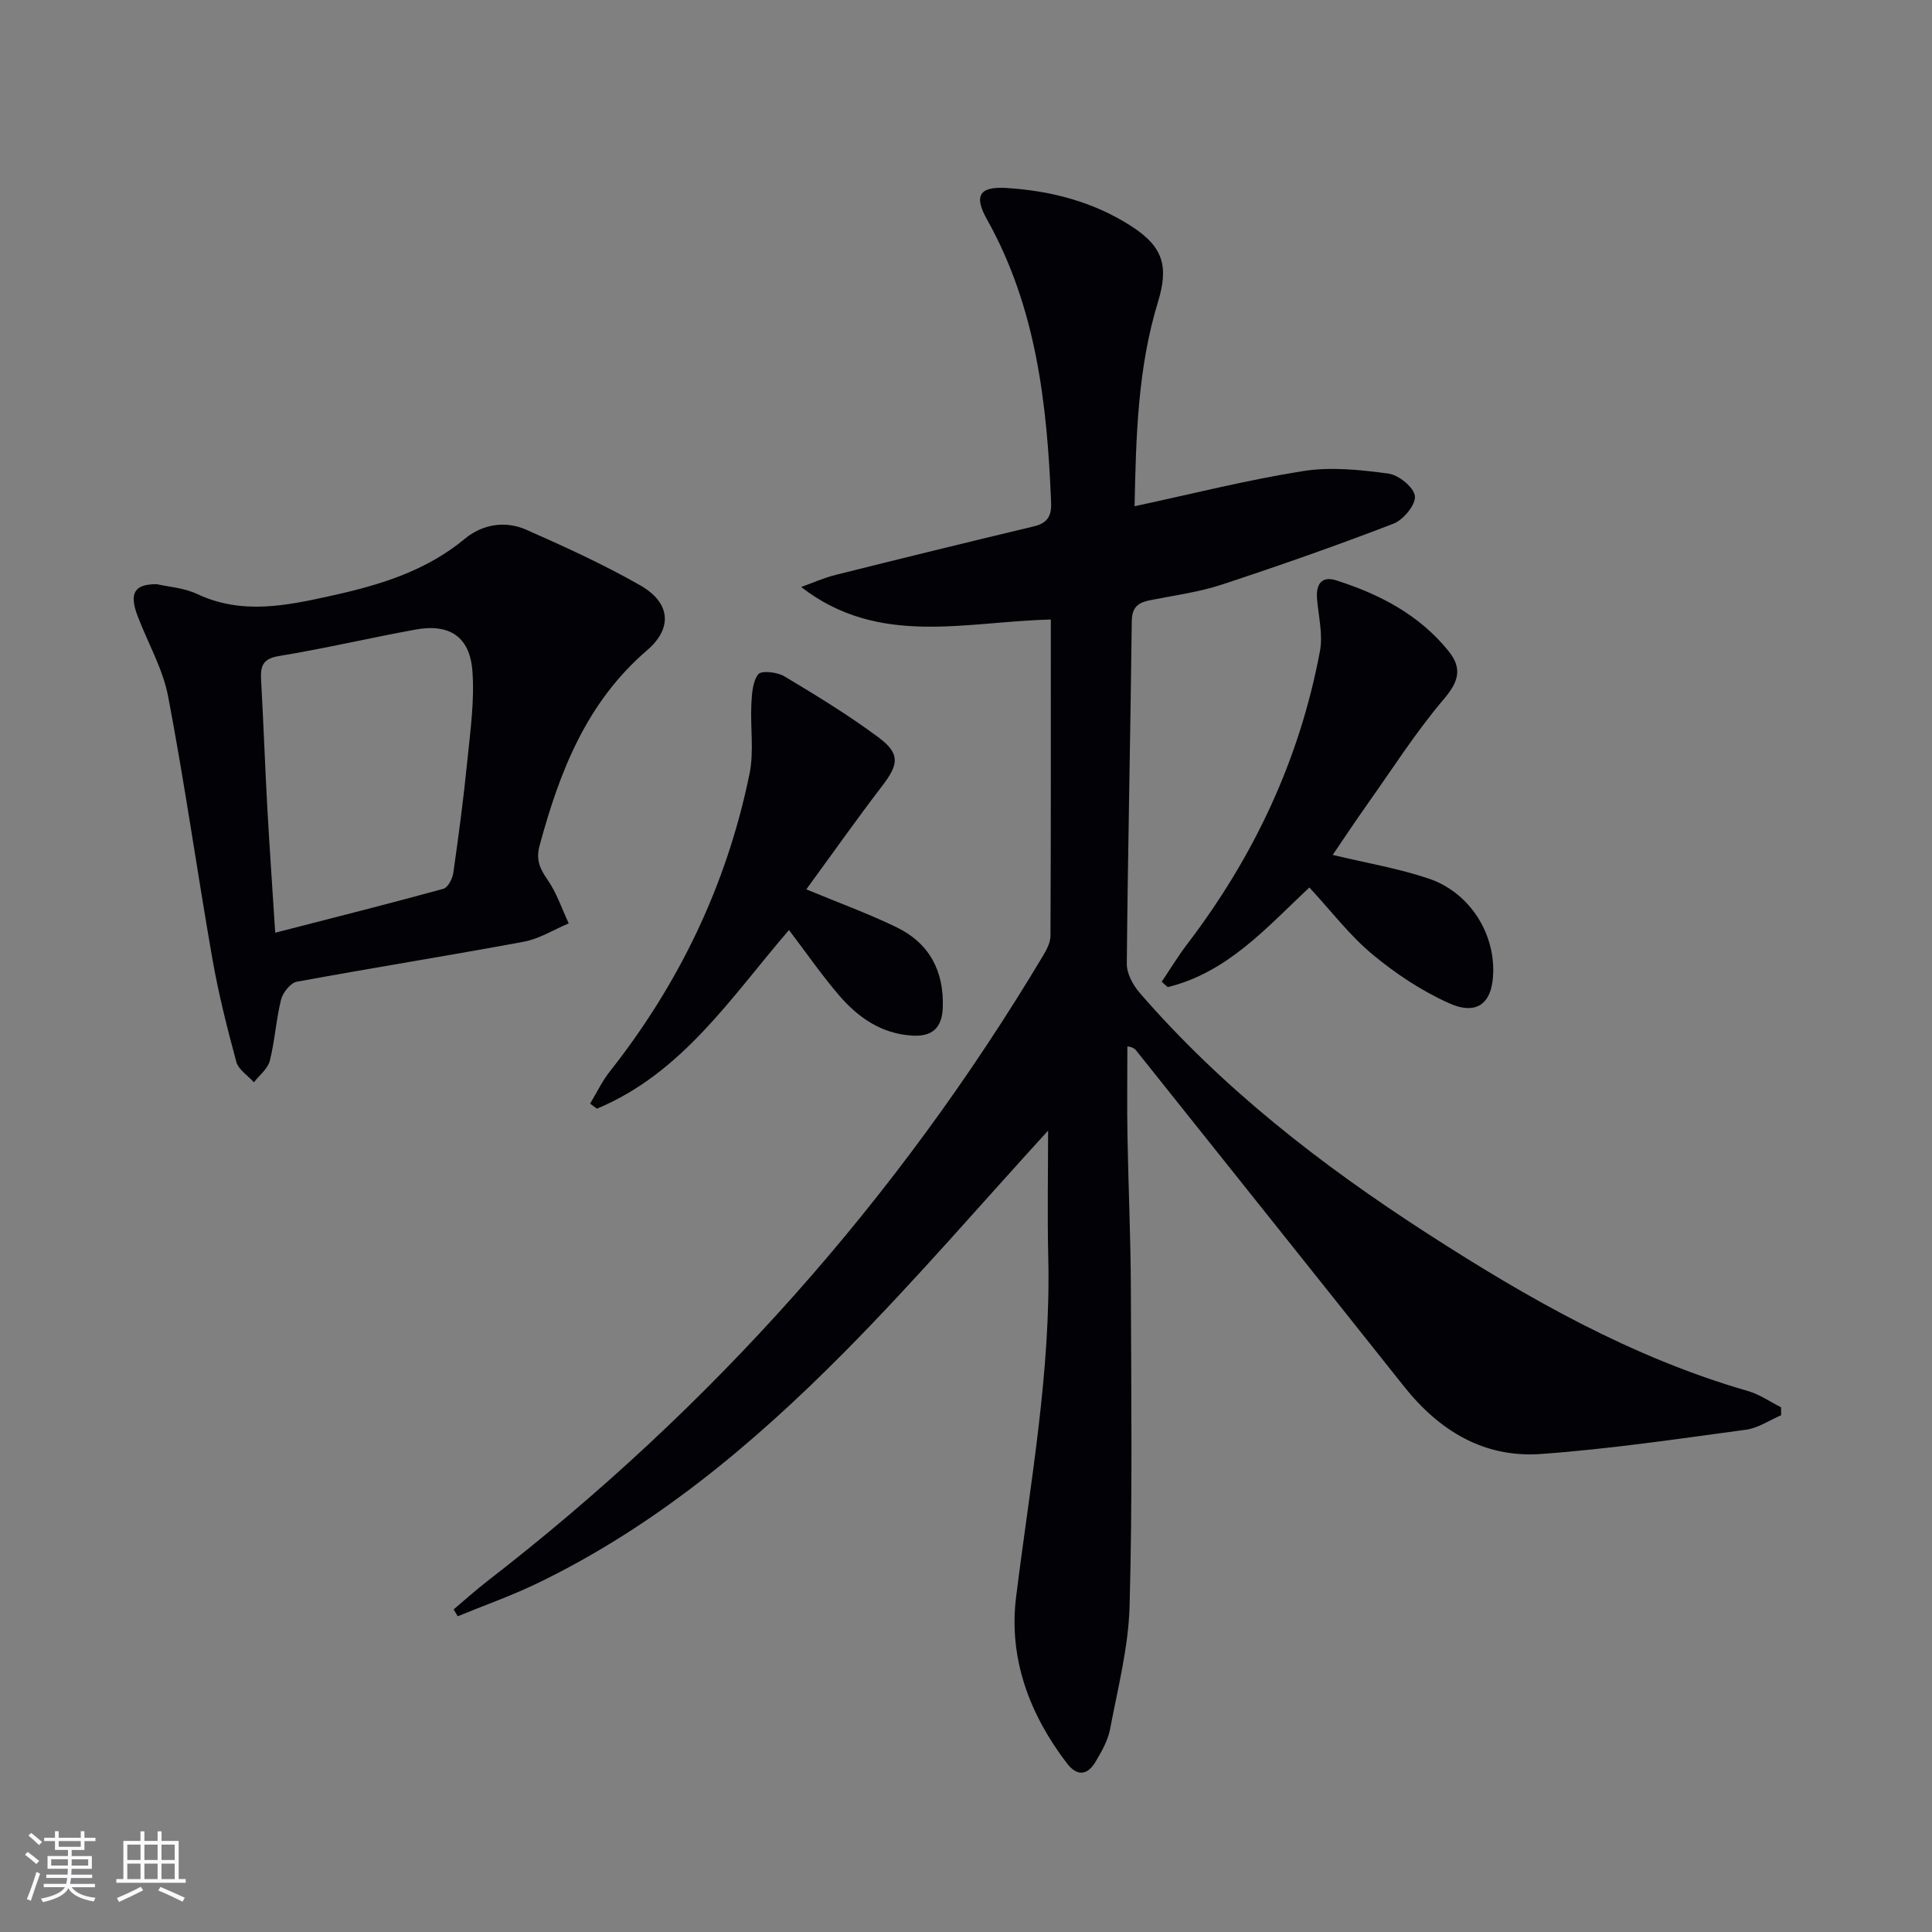
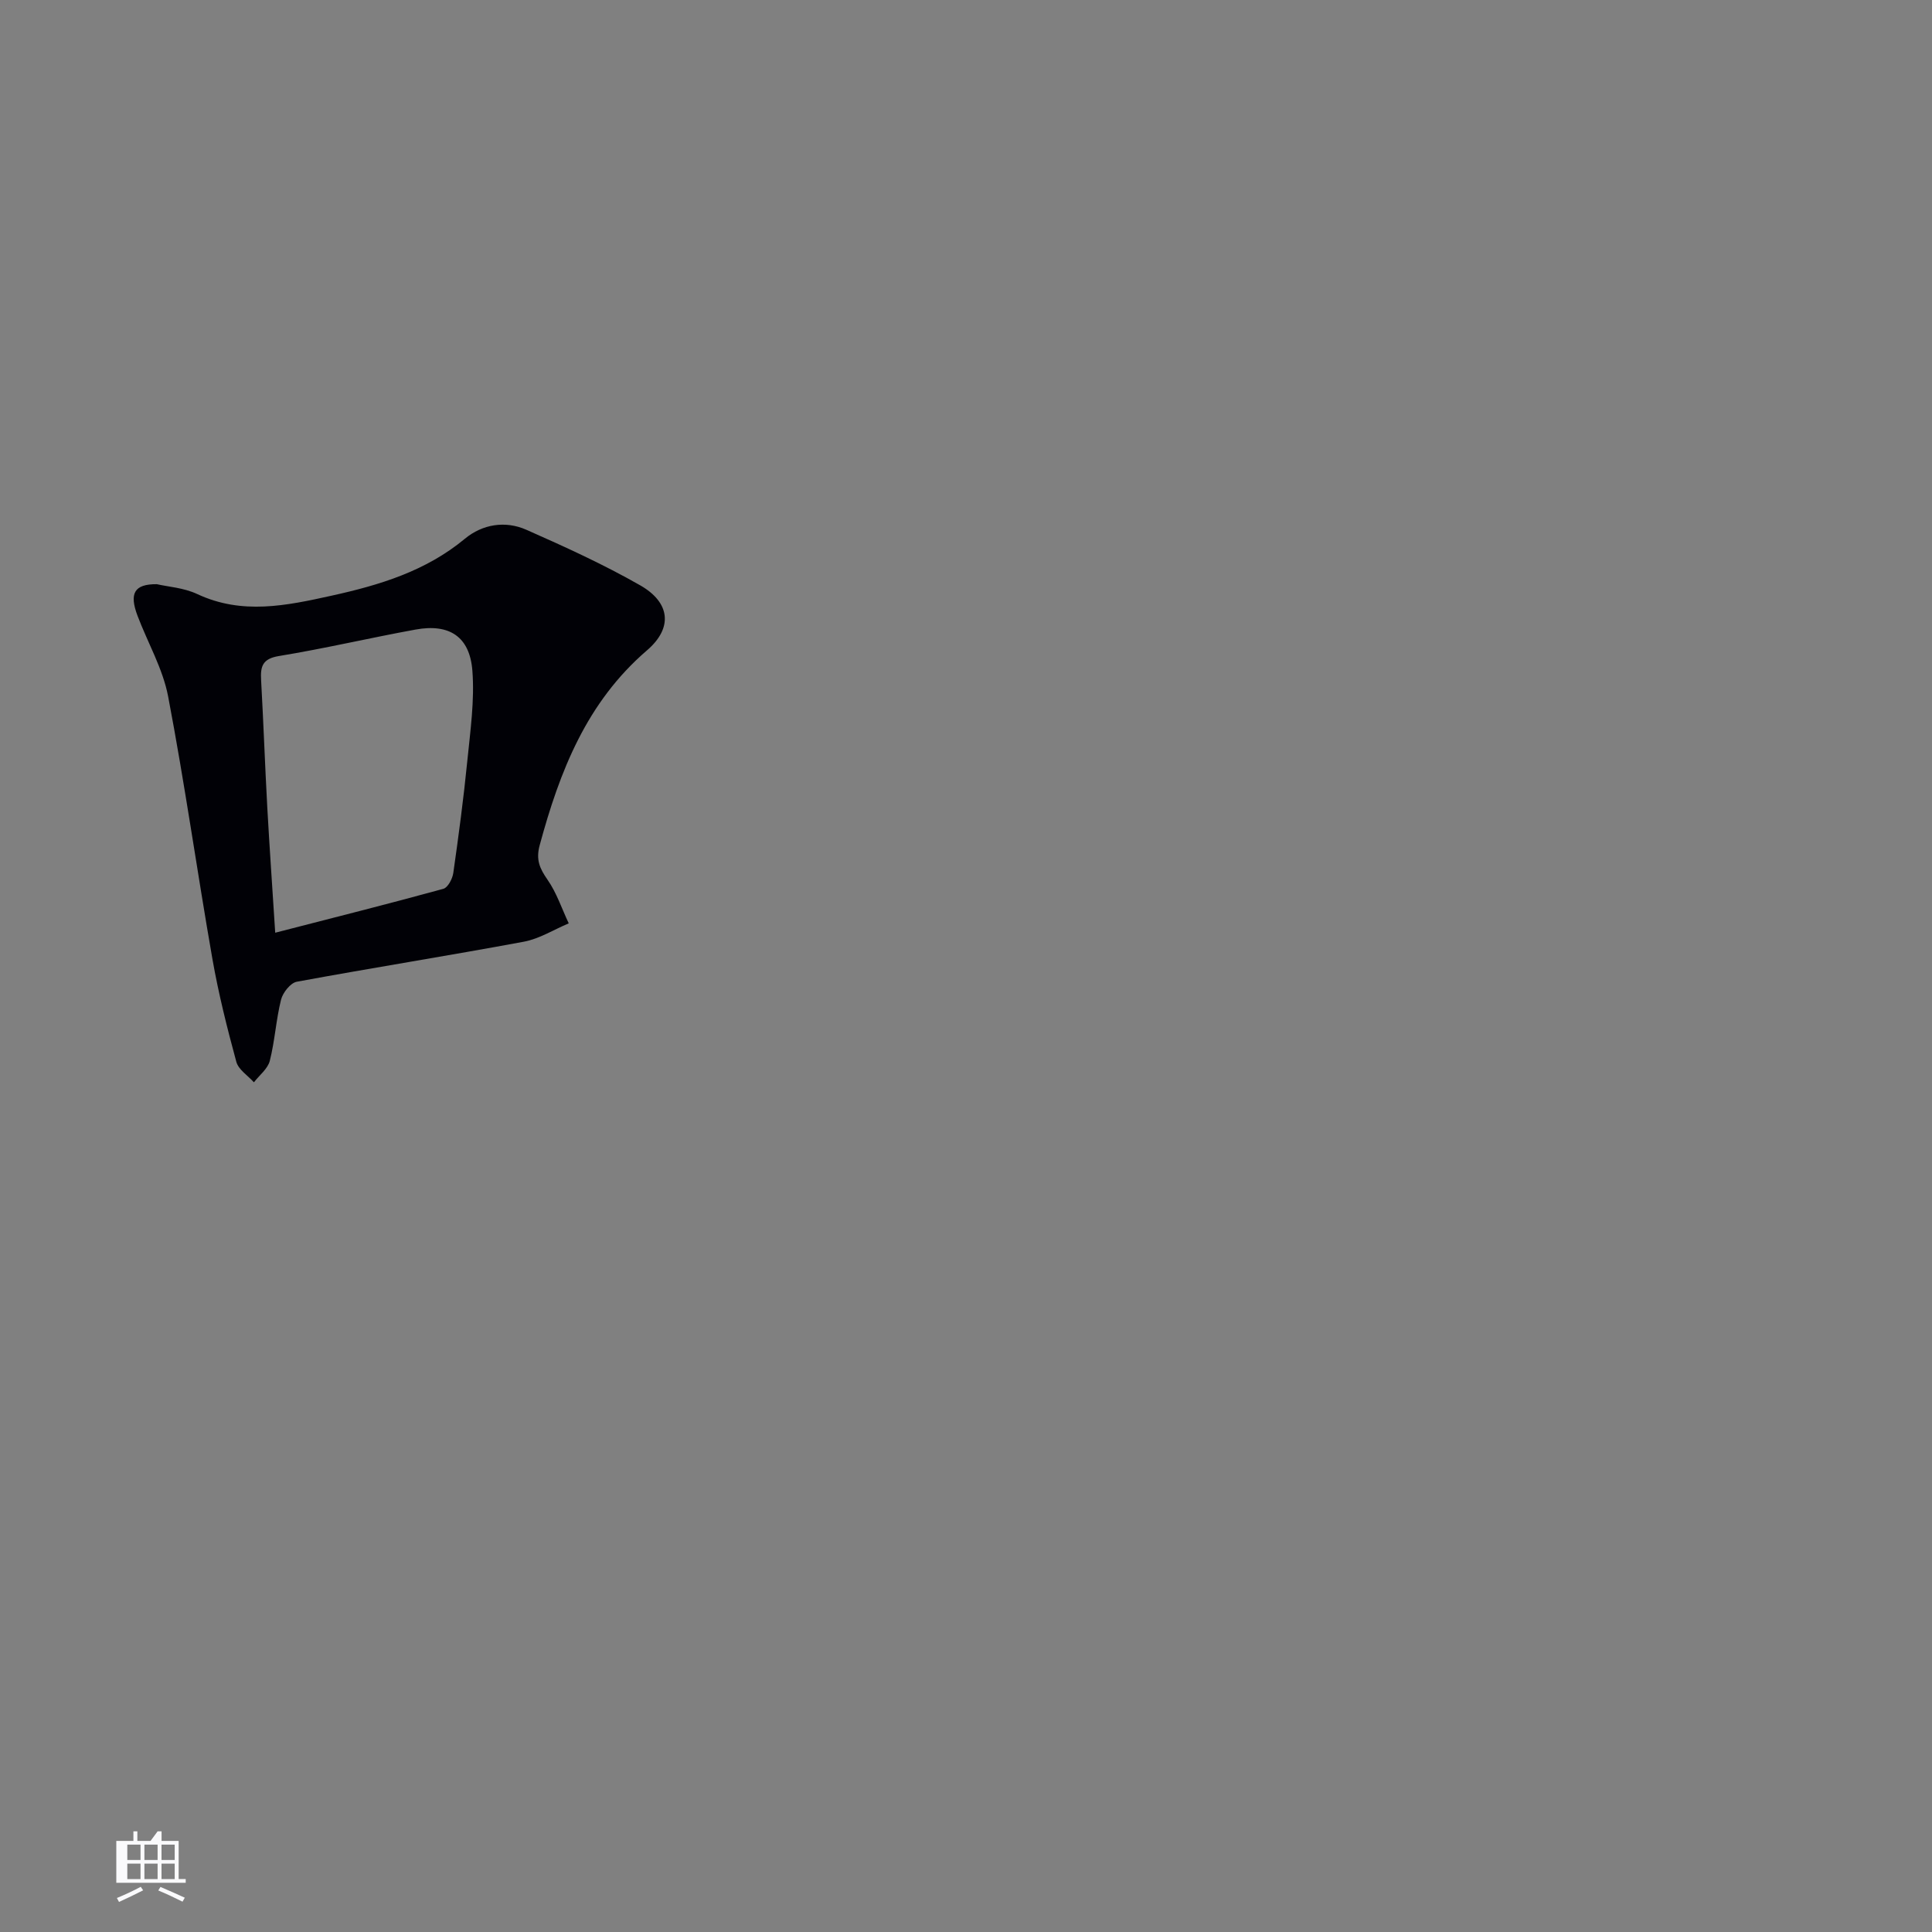
<svg xmlns="http://www.w3.org/2000/svg" enable-background="new 0 0 400 400" viewBox="0 0 400 400">
  <rect x="0" y="0" width="400" height="400" fill="#808080" stroke="none" />
  <g fill="#010106">
-     <path d="m217 234.08c-13.74 15.02-27.5 31.07-42.34 46.03-18.8 18.95-39.24 36.06-63.57 47.77-5.3 2.55-10.88 4.51-16.33 6.75-.28-.47-.56-.95-.84-1.42 2.32-1.95 4.57-3.99 6.96-5.84 46.49-35.95 84.92-79.06 115.08-129.51.75-1.25 1.53-2.74 1.53-4.13.1-21.64.07-43.28.07-65.46-17.61.39-35.57 5.76-51.69-6.74 2.37-.85 4.7-1.89 7.13-2.5 13.67-3.42 27.35-6.78 41.05-10.05 2.8-.67 3.68-2.12 3.57-4.91-.81-20.39-3.06-40.43-13.3-58.69-2.73-4.87-1.56-6.81 4.09-6.46 9.22.58 18.05 2.88 25.88 7.95 6.6 4.27 7.7 8.32 5.43 15.73-4.17 13.67-4.52 27.77-4.82 42.21 11.95-2.56 23.34-5.45 34.91-7.28 5.73-.91 11.83-.26 17.65.52 2.13.29 5.28 2.86 5.48 4.67.2 1.76-2.38 4.9-4.41 5.69-11.73 4.52-23.62 8.69-35.56 12.62-4.7 1.55-9.7 2.22-14.59 3.18-2.52.49-4.03 1.26-4.06 4.41-.27 23.64-.81 47.27-1.03 70.91-.02 2.02 1.27 4.41 2.66 6.02 17.15 19.8 37.63 35.68 59.54 49.82 20.86 13.46 42.33 25.69 66.41 32.63 2.4.69 4.57 2.22 6.84 3.36.01.55.02 1.1.03 1.65-2.43 1.03-4.78 2.66-7.3 3-14.11 1.9-28.23 4-42.43 5.02-11.79.85-21.07-4.81-28.36-13.99-18.32-23.07-36.74-46.07-55.1-69.11-.41-.52-.72-1.12-2.17-1.29 0 6.15-.09 12.3.02 18.45.18 10.48.66 20.96.7 31.44.08 21.99.34 43.99-.26 65.96-.23 8.53-2.44 17.04-4.04 25.5-.45 2.38-1.76 4.67-3.03 6.8-1.67 2.79-3.81 3.02-5.9.29-7.78-10.17-12.1-21.75-10.53-34.42 2.9-23.41 7.24-46.66 6.66-70.4-.21-9.11-.03-18.2-.03-26.18z" />
    <path d="m32.47 120.95c2.28.53 5.57.73 8.36 2.04 9.29 4.35 18.44 2.41 27.77.35 9.99-2.2 19.54-5.08 27.65-11.8 3.63-3.01 8.35-3.79 12.72-1.86 8.01 3.54 16.02 7.19 23.6 11.52 6.19 3.54 6.8 8.79 1.39 13.44-12.53 10.77-18.08 25.06-22.22 40.34-.82 3.02-.01 4.81 1.62 7.16 1.89 2.71 2.96 6 4.39 9.03-3.09 1.3-6.07 3.2-9.3 3.8-15.64 2.91-31.36 5.4-47.01 8.29-1.3.24-2.88 2.25-3.25 3.7-1.04 4.16-1.28 8.52-2.33 12.67-.42 1.65-2.15 2.97-3.29 4.45-1.25-1.4-3.2-2.62-3.64-4.24-1.91-7.02-3.69-14.11-4.95-21.28-3.17-18.11-5.73-36.32-9.17-54.37-1.1-5.76-4.23-11.13-6.34-16.71-1.73-4.59-.72-6.57 4-6.53zm24.51 72.16c12.18-3.14 23.53-5.99 34.81-9.09.94-.26 1.89-2.08 2.06-3.28 1.1-7.71 2.13-15.43 2.9-23.18.62-6.22 1.53-12.53 1.05-18.71-.55-7.08-4.8-9.77-11.74-8.51-9.45 1.72-18.82 3.93-28.29 5.48-3.46.56-3.87 2.17-3.71 5 .49 8.79.8 17.58 1.28 26.37.45 8.1 1.02 16.2 1.64 25.92z" />
-     <path d="m275.92 177c7.08 1.7 13.66 2.8 19.9 4.91 8.24 2.8 13.45 10.86 13.34 19.17-.08 6.58-3.25 9.29-9.23 6.59-5.66-2.55-11.03-6.13-15.82-10.11-4.68-3.9-8.46-8.89-13.02-13.82-8.66 8.1-16.88 17.6-29.33 20.63-.41-.37-.83-.74-1.24-1.11 1.75-2.6 3.38-5.3 5.28-7.79 13.82-18.11 23.28-38.23 27.48-60.65.65-3.45-.3-7.22-.6-10.83-.24-2.99.91-4.81 3.98-3.83 8.98 2.87 17.2 7.12 23.26 14.66 2.87 3.57 2.09 6.3-.99 9.92-5.78 6.8-10.61 14.4-15.79 21.7-2.47 3.49-4.83 7.05-7.22 10.56z" />
-     <path d="m163.35 192.55c-11.92 13.84-22.07 29.61-39.76 36.99-.47-.35-.94-.7-1.41-1.04 1.35-2.24 2.48-4.65 4.09-6.68 14.44-18.29 24.24-38.8 28.91-61.61.95-4.62.15-9.57.38-14.36.11-2.16.24-4.71 1.43-6.25.63-.82 3.93-.46 5.4.42 6.67 4 13.34 8.06 19.56 12.7 4.47 3.34 4.09 5.57.73 9.95-5.32 6.95-10.37 14.11-15.74 21.46 6.94 2.89 12.98 5.07 18.72 7.87 6.77 3.3 9.81 9.07 9.53 16.64-.16 4.18-2.18 6.02-6.33 5.77-6.44-.39-11.27-3.8-15.24-8.45-3.55-4.16-6.67-8.67-10.27-13.41z" />
  </g>
-   <path d="m5.17 384 .55-.58c.85.61 1.65 1.24 2.4 1.87l-.59.64c-.83-.73-1.62-1.38-2.36-1.93m1.22 9.53-.82-.34c.71-1.76 1.37-3.64 1.98-5.63.24.13.5.25.76.36-.6 1.67-1.24 3.54-1.92 5.61m-.5-13.5.57-.54c.56.44 1.31 1.06 2.26 1.87l-.64.64c-.68-.66-1.41-1.32-2.19-1.97m3.25.46h2.24v-1.36h.77v1.36h4.57v-1.36h.76v1.36h2.28v.69h-2.28v1.84h-2.64v1.26h4.18v2.64h-4.21c0 .45-.02.86-.05 1.21h4.32v.69h-4.38c-.04.34-.1.75-.19 1.22h5.15v.69h-4.82c.87 1.19 2.51 1.92 4.93 2.19-.17.32-.3.57-.37.76-2.77-.49-4.52-1.41-5.26-2.76-.56 1.26-2.3 2.23-5.24 2.9-.12-.24-.26-.48-.43-.72 2.73-.55 4.38-1.34 4.96-2.38h-4.38v-.69h4.65c.1-.38.17-.79.21-1.22h-4.32v-.69h4.4c.03-.34.05-.75.05-1.21h-4.2v-2.64h4.23v-1.26h-2.69v-1.84h-2.24zm1.46 4.46v1.29h3.45c.01-.4.02-.57.01-.53v-.32-.45h-3.46zm1.55-2.59h4.57v-1.19h-4.57zm6.11 2.59h-3.42v.77c-.01.19-.01.37-.02.53h3.44z" fill="#fafafc" />
-   <path d="m32.63 379.16h.82v1.98h3.54v7.89h1.46v.78h-14.37v-.78h1.46v-7.89h3.54v-1.98h.82v1.98h2.73zm-3.49 11.48.5.73c-1.61.82-3.28 1.63-5 2.41-.13-.27-.28-.55-.44-.82 1.75-.72 3.4-1.49 4.94-2.32m-2.78-5.55h2.73v-3.18h-2.73zm0 3.95h2.73v-3.2h-2.73zm3.54-3.95h2.73v-3.18h-2.73zm0 3.95h2.73v-3.2h-2.73zm7.89 4.68c-1.84-.92-3.51-1.7-5.02-2.32l.45-.73c1.89.8 3.57 1.55 5.04 2.23zm-1.62-11.81h-2.73v3.18h2.73zm-2.73 7.13h2.73v-3.2h-2.73z" fill="#fafafc" />
+   <path d="m32.63 379.16h.82v1.98h3.54v7.89h1.46v.78h-14.37v-.78v-7.89h3.54v-1.98h.82v1.98h2.73zm-3.49 11.48.5.73c-1.61.82-3.28 1.63-5 2.41-.13-.27-.28-.55-.44-.82 1.75-.72 3.4-1.49 4.94-2.32m-2.78-5.55h2.73v-3.18h-2.73zm0 3.95h2.73v-3.2h-2.73zm3.54-3.95h2.73v-3.18h-2.73zm0 3.95h2.73v-3.2h-2.73zm7.89 4.68c-1.84-.92-3.51-1.7-5.02-2.32l.45-.73c1.89.8 3.57 1.55 5.04 2.23zm-1.62-11.81h-2.73v3.18h2.73zm-2.73 7.13h2.73v-3.2h-2.73z" fill="#fafafc" />
</svg>